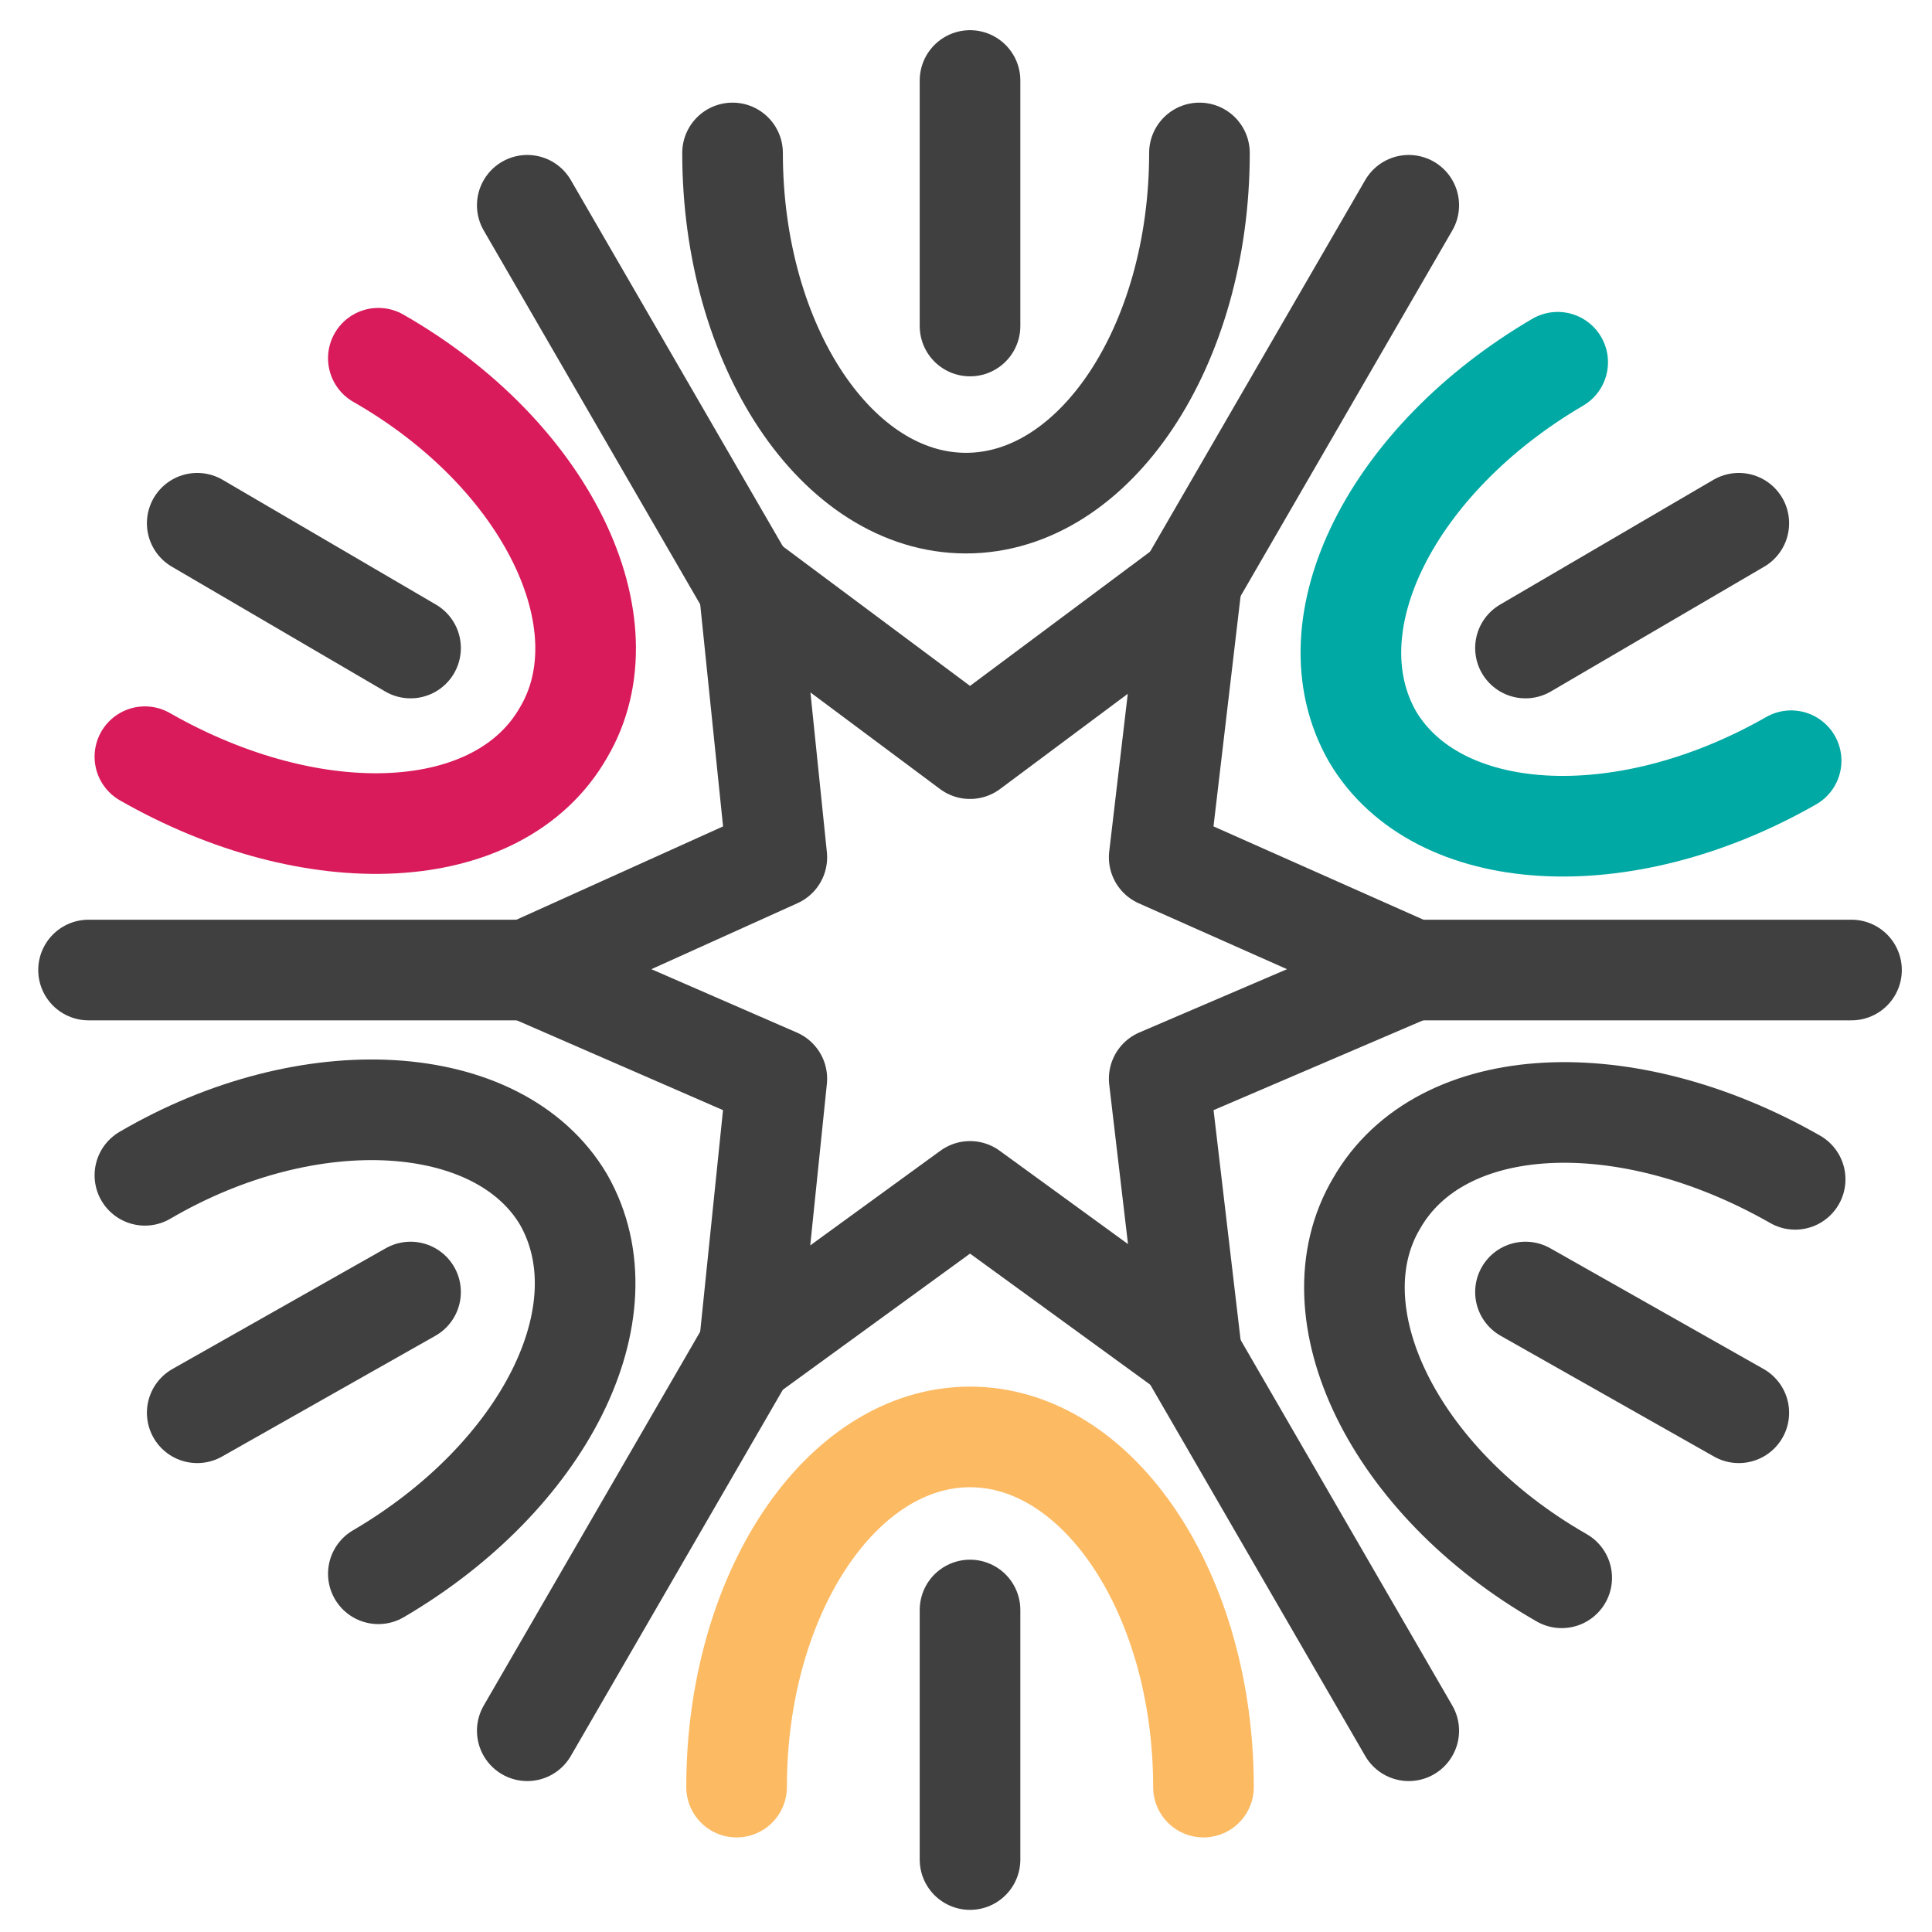
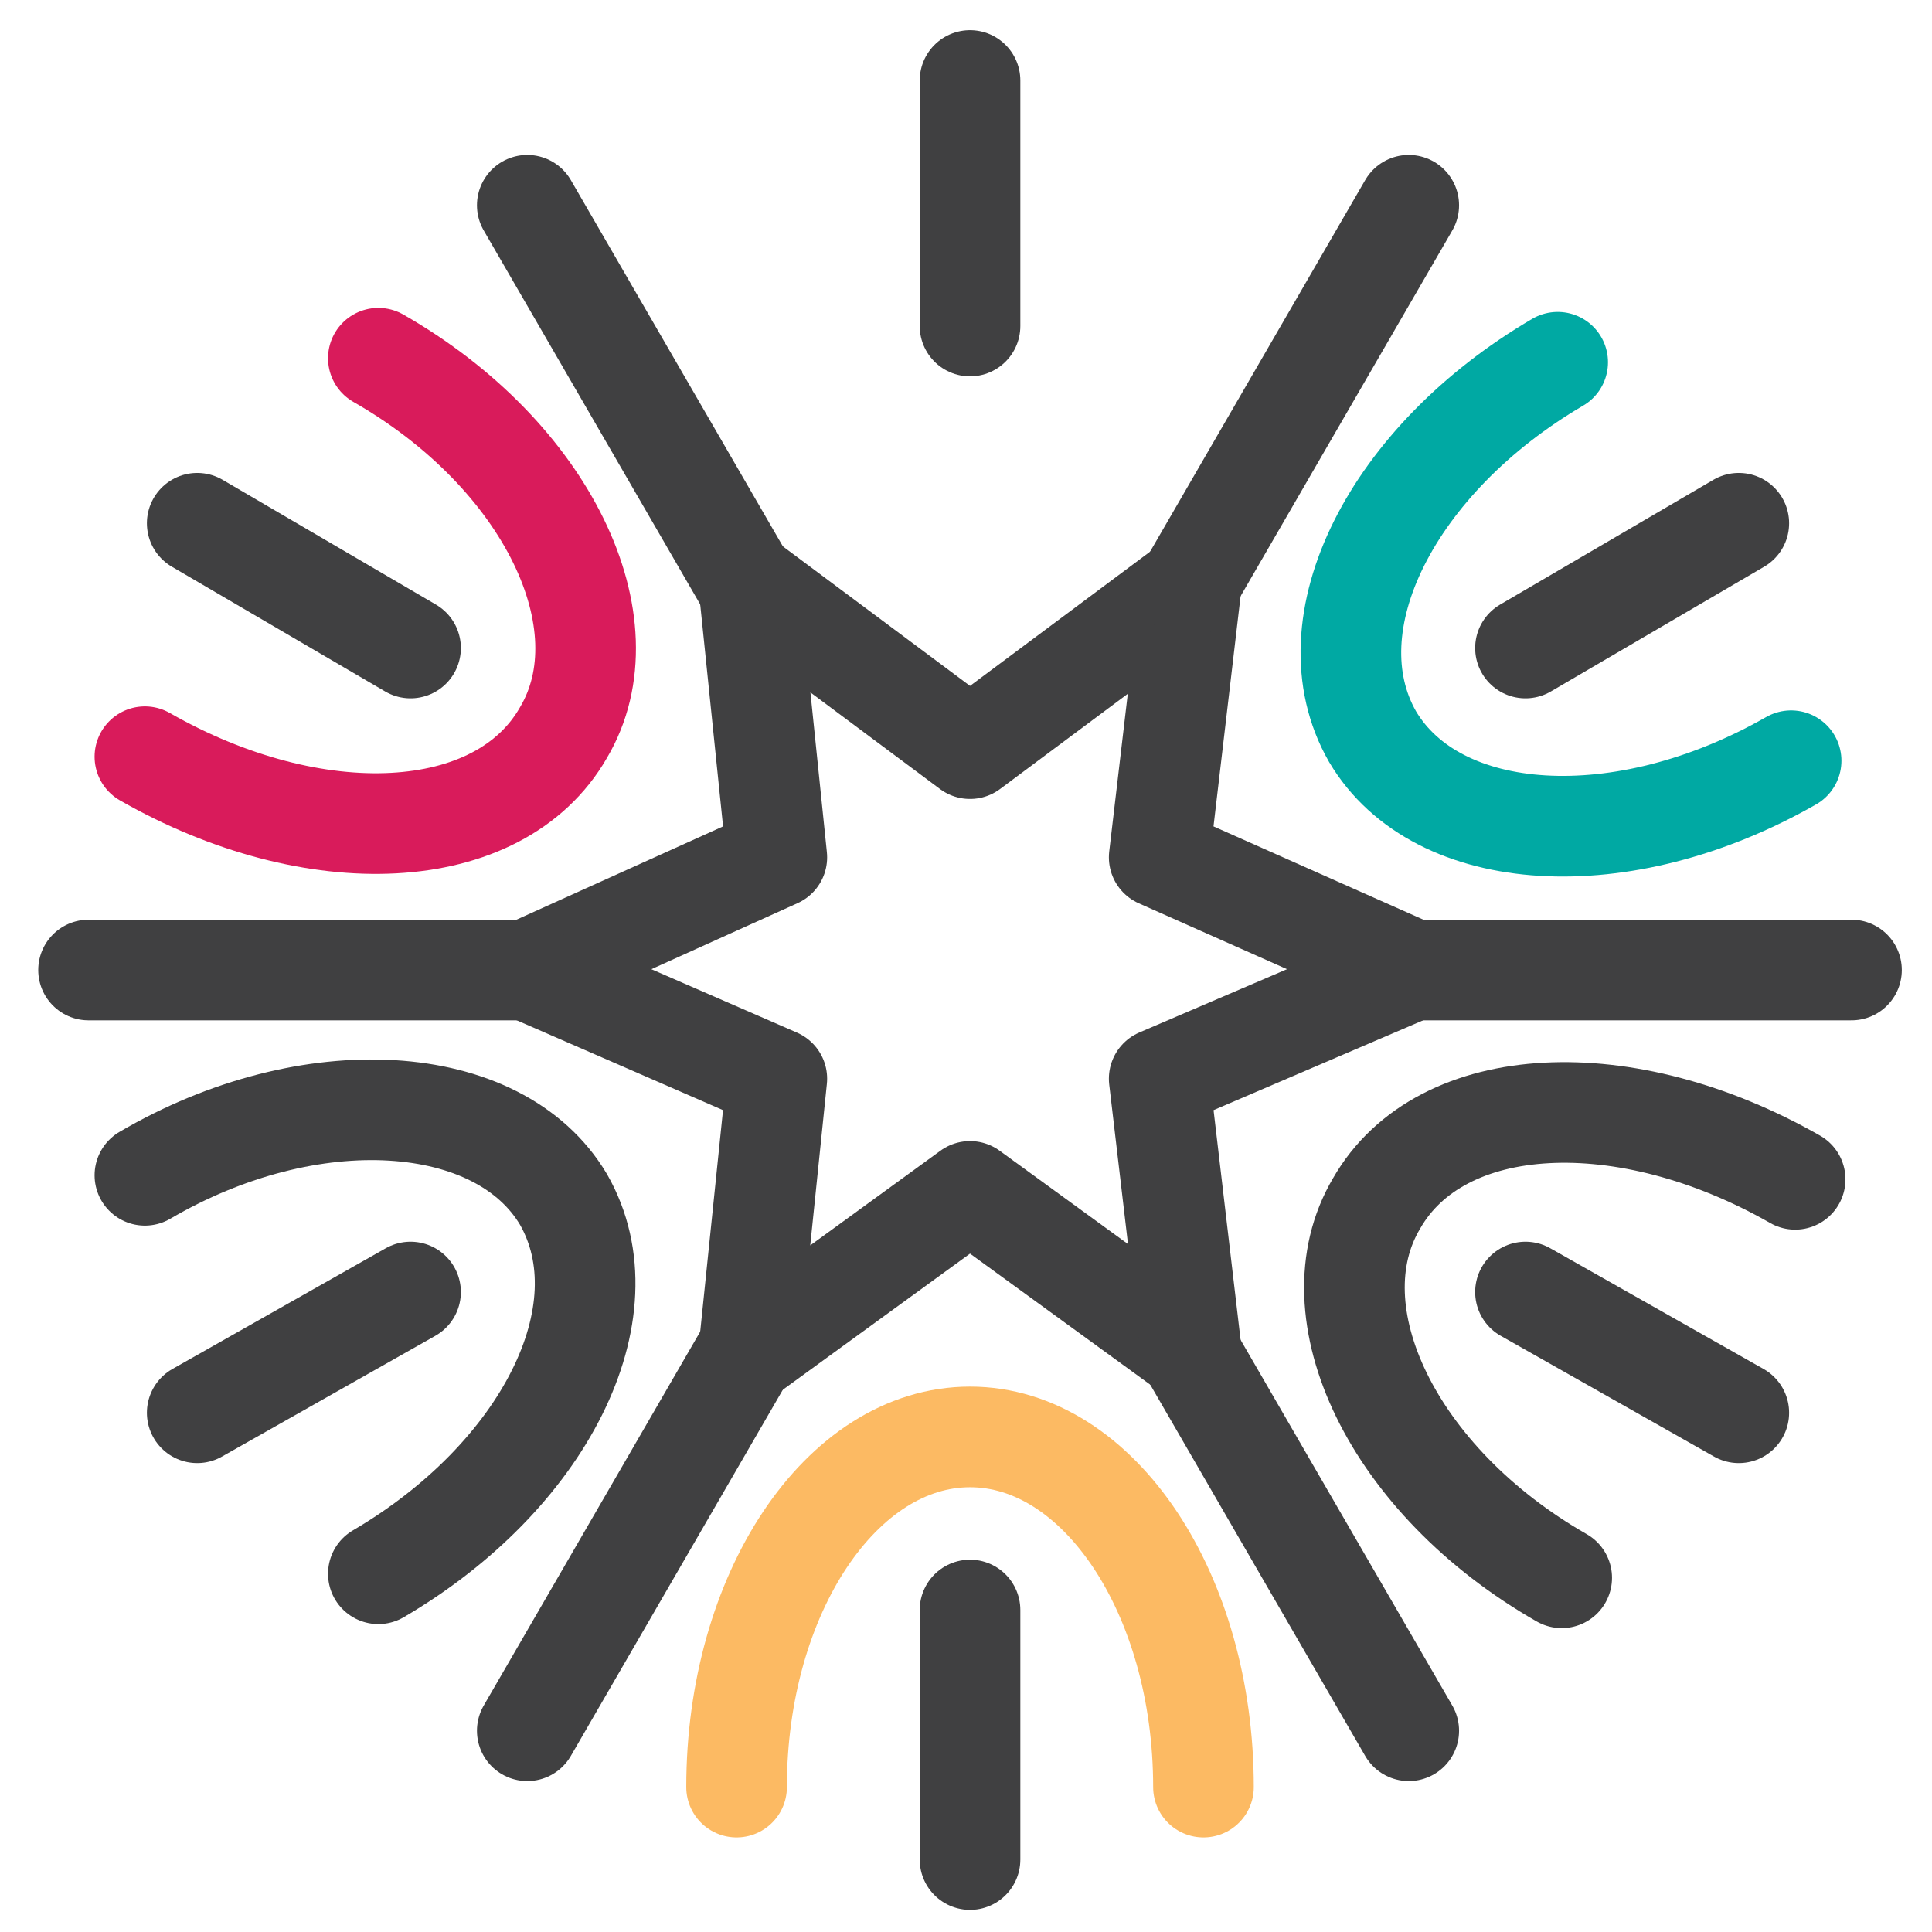
<svg xmlns="http://www.w3.org/2000/svg" xml:space="preserve" viewBox="0 0 48 48" version="1.1" id="Layer_1" enable-background="new 0 0 48 48">
  <defs id="defs45" />
  <polygon points="28.8,21.3 35.1,24.1 28.8,26.8 29.6,33.6 24.1,29.6 18.6,33.6 19.3,26.8 13.1,24.1 19.3,21.3 18.6,14.5 24.1,18.6 29.6,14.5 " stroke-miterlimit="10" id="polygon5" style="fill:none;stroke:#404041;stroke-width:2.5;stroke-linecap:round;stroke-linejoin:round;stroke-miterlimit:10;stroke-opacity:1;stroke-dasharray:none" />
  <line stroke-miterlimit="10" x1="13.1" x2="2.2" y1="24.1" y2="24.1" id="line7" style="fill:none;stroke:#404041;stroke-width:2.5;stroke-linecap:round;stroke-linejoin:round;stroke-miterlimit:10;stroke-opacity:1;stroke-dasharray:none" />
  <line stroke-miterlimit="10" x1="46" x2="35" y1="24.1" y2="24.1" id="line9" style="fill:none;stroke:#404041;stroke-width:2.5;stroke-linecap:round;stroke-linejoin:round;stroke-miterlimit:10;stroke-opacity:1;stroke-dasharray:none" />
  <line stroke-miterlimit="10" x1="18.6" x2="13.1" y1="33.5" y2="43" id="line11" style="fill:none;stroke:#404041;stroke-width:2.5;stroke-linecap:round;stroke-linejoin:round;stroke-miterlimit:10;stroke-opacity:1;stroke-dasharray:none" />
  <line stroke-miterlimit="10" x1="35" x2="29.5" y1="5.1" y2="14.6" id="line13" style="fill:none;stroke:#404041;stroke-width:2.5;stroke-linecap:round;stroke-linejoin:round;stroke-miterlimit:10;stroke-opacity:1;stroke-dasharray:none" />
  <line stroke-miterlimit="10" x1="29.5" x2="35" y1="33.5" y2="43" id="line15" style="fill:none;stroke:#404041;stroke-width:2.5;stroke-linecap:round;stroke-linejoin:round;stroke-miterlimit:10;stroke-opacity:1;stroke-dasharray:none" />
  <line stroke-miterlimit="10" x1="13.1" x2="18.6" y1="5.1" y2="14.6" id="line17" style="fill:none;stroke:#404041;stroke-width:2.5;stroke-linecap:round;stroke-linejoin:round;stroke-miterlimit:10;stroke-opacity:1;stroke-dasharray:none" />
-   <path d="m 29.8,3.8 c 0,4.8 -2.6,8.7 -5.8,8.7 -3.2,0 -5.8,-3.9 -5.8,-8.7" stroke-miterlimit="10" id="path19" style="fill:none;stroke:#404041;stroke-width:2.5;stroke-linecap:round;stroke-linejoin:round;stroke-miterlimit:10;stroke-opacity:1;stroke-dasharray:none" />
  <line stroke-miterlimit="10" x1="24.1" x2="24.1" y1="2" y2="8.1" id="line21" style="fill:none;stroke:#404041;stroke-width:2.5;stroke-linecap:round;stroke-linejoin:round;stroke-miterlimit:10;stroke-opacity:1;stroke-dasharray:none" />
  <path d="m 18.3,44.4 c 0,-4.8 2.6,-8.7 5.8,-8.7 3.2,0 5.8,3.9 5.8,8.7" stroke-miterlimit="10" id="path23" style="fill:none;stroke:#fcba63;stroke-width:2.5;stroke-linecap:round;stroke-linejoin:round;stroke-miterlimit:10;stroke-opacity:1;stroke-dasharray:none" />
  <line stroke-miterlimit="10" x1="24.1" x2="24.1" y1="46.2" y2="40" id="line25" style="fill:none;stroke:#404041;stroke-width:2.5;stroke-linecap:round;stroke-linejoin:round;stroke-miterlimit:10;stroke-opacity:1;stroke-dasharray:none" />
  <path d="m 9.4,8.9 c 4.2,2.4 6.2,6.6 4.6,9.3 -1.6,2.8 -6.2,3 -10.4,0.6" stroke-miterlimit="10" id="path27" style="fill:none;stroke:#d91b5b;stroke-width:2.5;stroke-linecap:round;stroke-linejoin:round;stroke-miterlimit:10;stroke-opacity:1;stroke-dasharray:none" />
  <line stroke-miterlimit="10" x1="4.9" x2="10.2" y1="13" y2="16.1" id="line29" style="fill:none;stroke:#404041;stroke-width:2.5;stroke-linecap:round;stroke-linejoin:round;stroke-miterlimit:10;stroke-opacity:1;stroke-dasharray:none" />
  <path d="m 38.8,39.2 c -4.2,-2.4 -6.2,-6.6 -4.6,-9.3 1.6,-2.8 6.2,-3 10.4,-0.6" stroke-miterlimit="10" id="path31" style="fill:none;stroke:#404041;stroke-width:2.5;stroke-linecap:round;stroke-linejoin:round;stroke-miterlimit:10;stroke-opacity:1;stroke-dasharray:none" />
  <line stroke-miterlimit="10" x1="43.2" x2="37.9" y1="35.1" y2="32.1" id="line33" style="fill:none;stroke:#404041;stroke-width:2.5;stroke-linecap:round;stroke-linejoin:round;stroke-miterlimit:10;stroke-opacity:1;stroke-dasharray:none" />
  <path d="m 3.6,29.2 c 4.1,-2.4 8.8,-2.1 10.4,0.6 1.6,2.8 -0.5,6.9 -4.6,9.3" stroke-miterlimit="10" id="path35" style="fill:none;stroke:#404041;stroke-width:2.5;stroke-linecap:round;stroke-linejoin:round;stroke-miterlimit:10;stroke-opacity:1;stroke-dasharray:none" />
  <line stroke-miterlimit="10" x1="4.9" x2="10.2" y1="35.1" y2="32.1" id="line37" style="fill:none;stroke:#404041;stroke-width:2.5;stroke-linecap:round;stroke-linejoin:round;stroke-miterlimit:10;stroke-opacity:1;stroke-dasharray:none" />
  <path d="M 44.5,18.9 C 40.3,21.3 35.7,21 34.1,18.3 32.5,15.5 34.6,11.4 38.7,9" stroke-miterlimit="10" id="path39" style="fill:none;stroke:#00a9a3;stroke-width:2.5;stroke-linecap:round;stroke-linejoin:round;stroke-miterlimit:10;stroke-opacity:1;stroke-dasharray:none" />
  <line stroke-miterlimit="10" x1="43.2" x2="37.9" y1="13" y2="16.1" id="line41" style="fill:none;stroke:#404041;stroke-width:2.5;stroke-linecap:round;stroke-linejoin:round;stroke-miterlimit:10;stroke-opacity:1;stroke-dasharray:none" />
</svg>